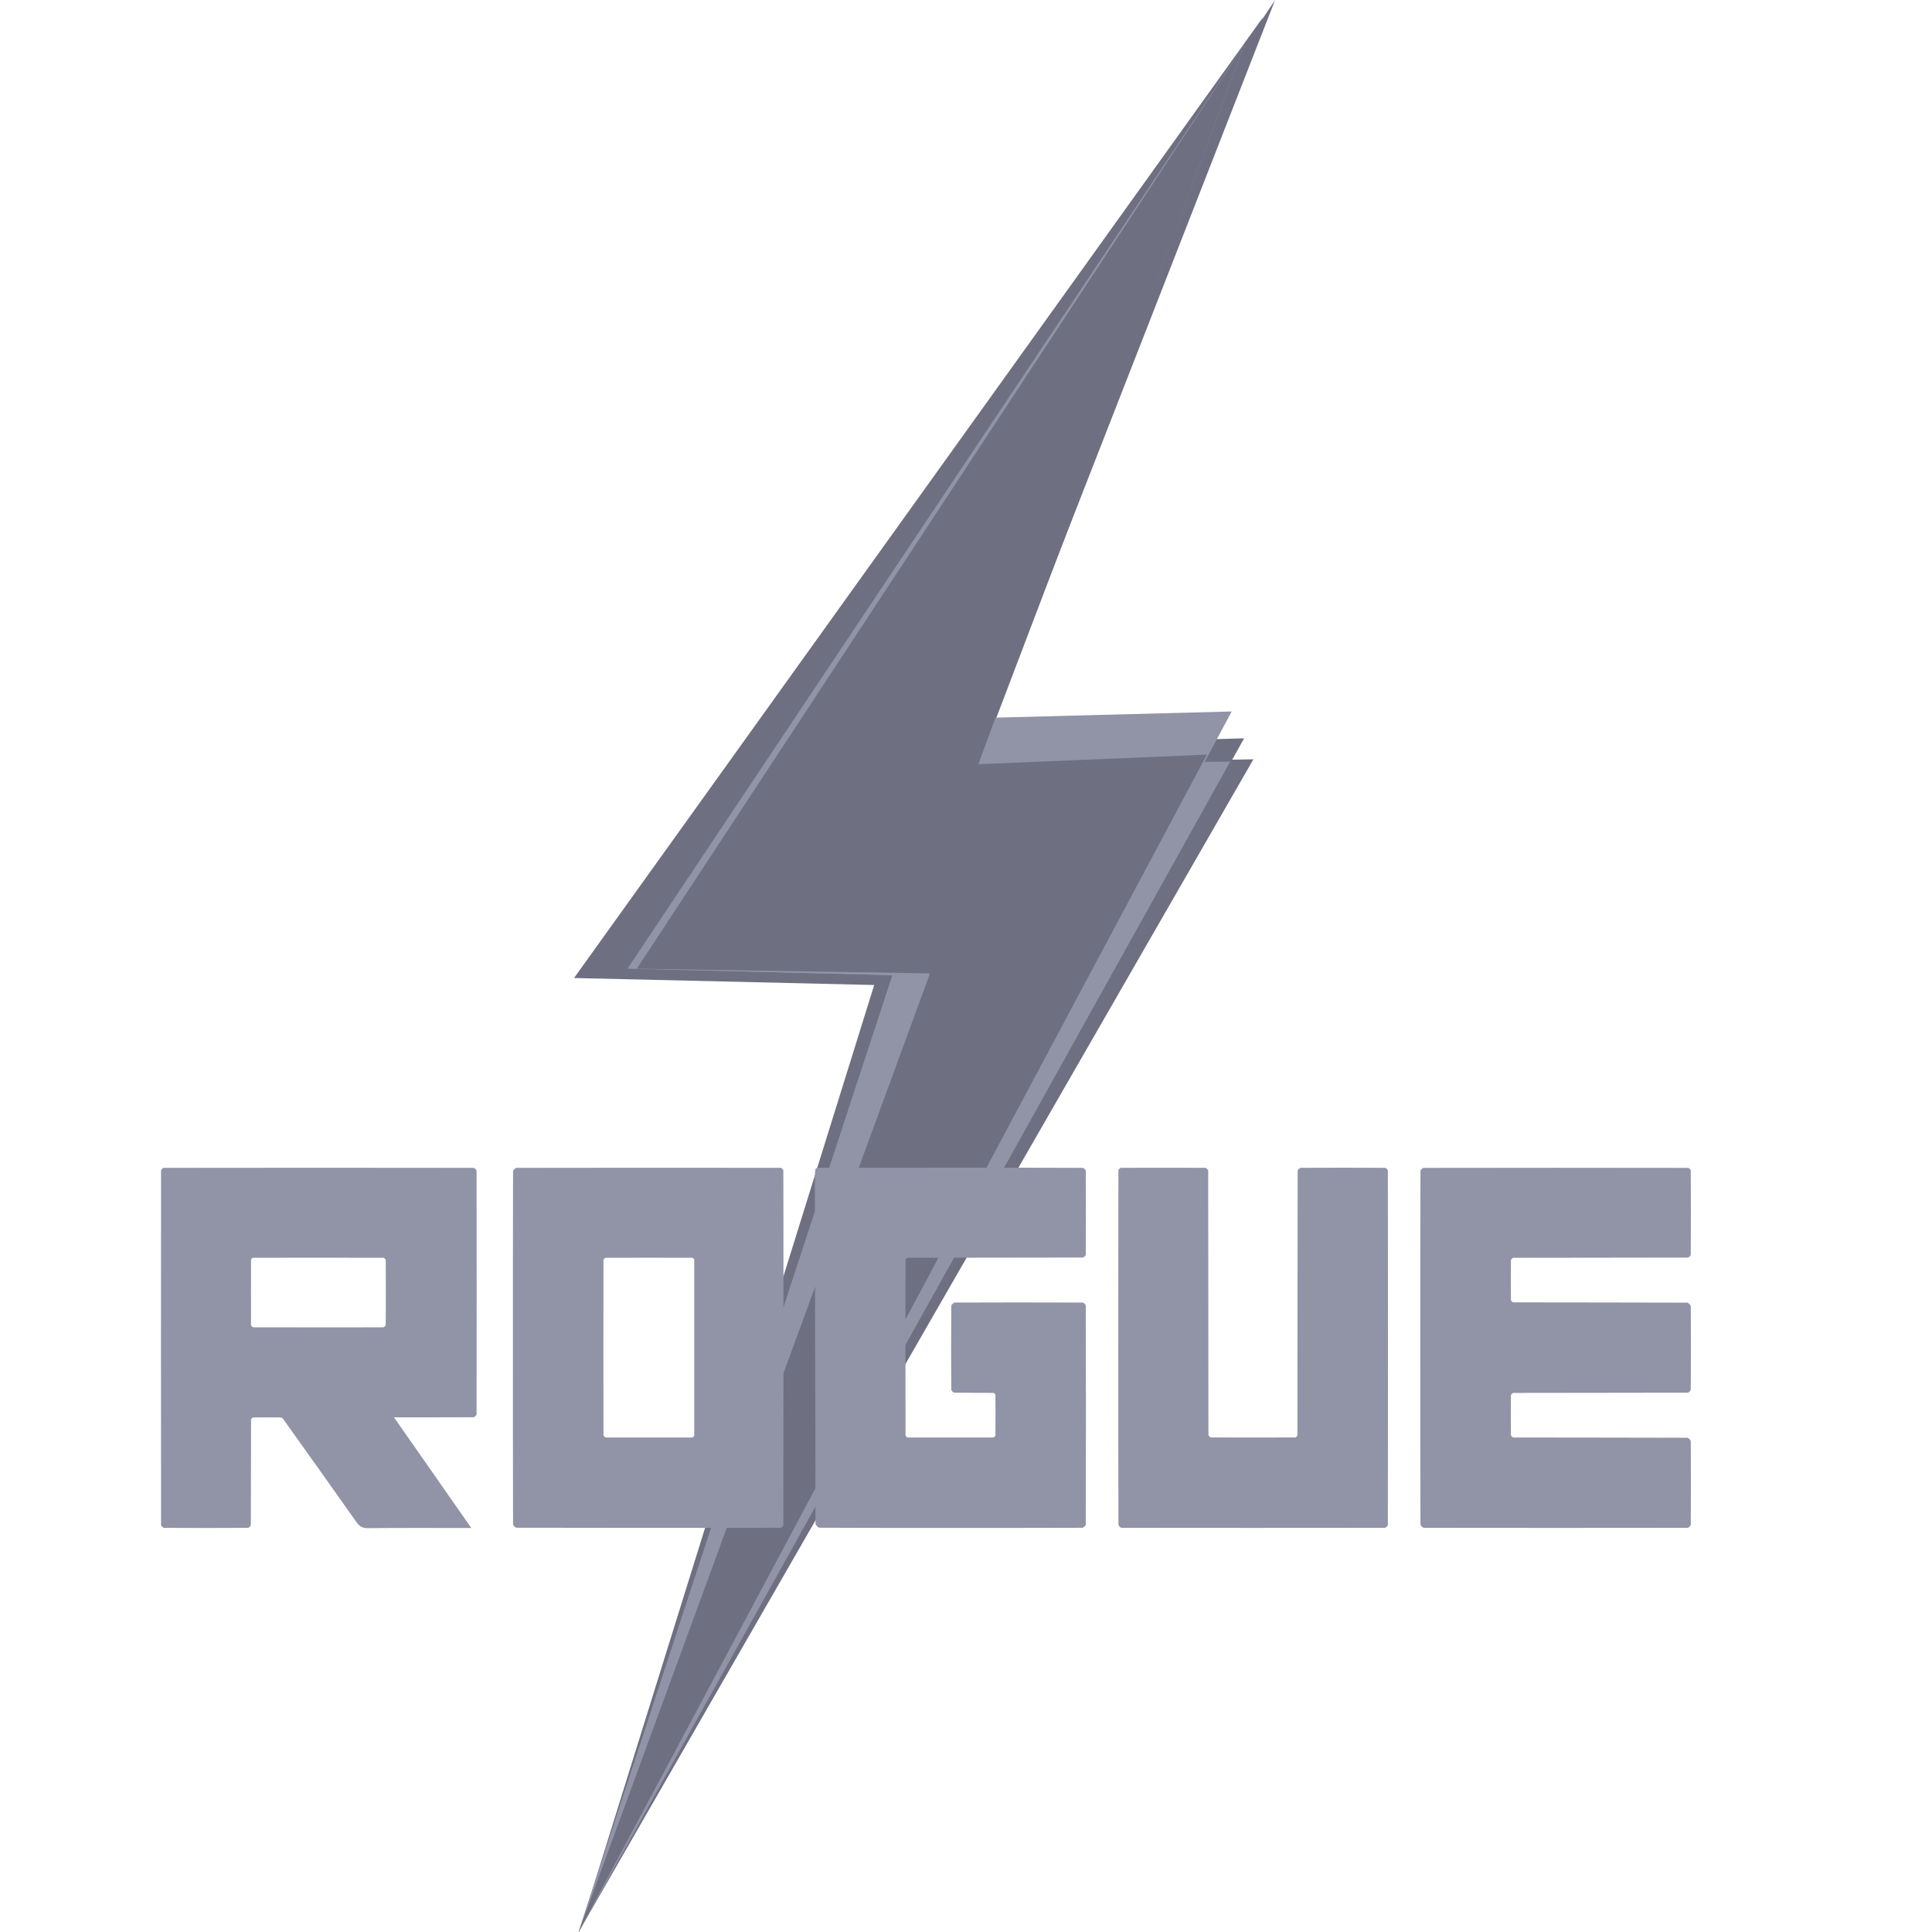
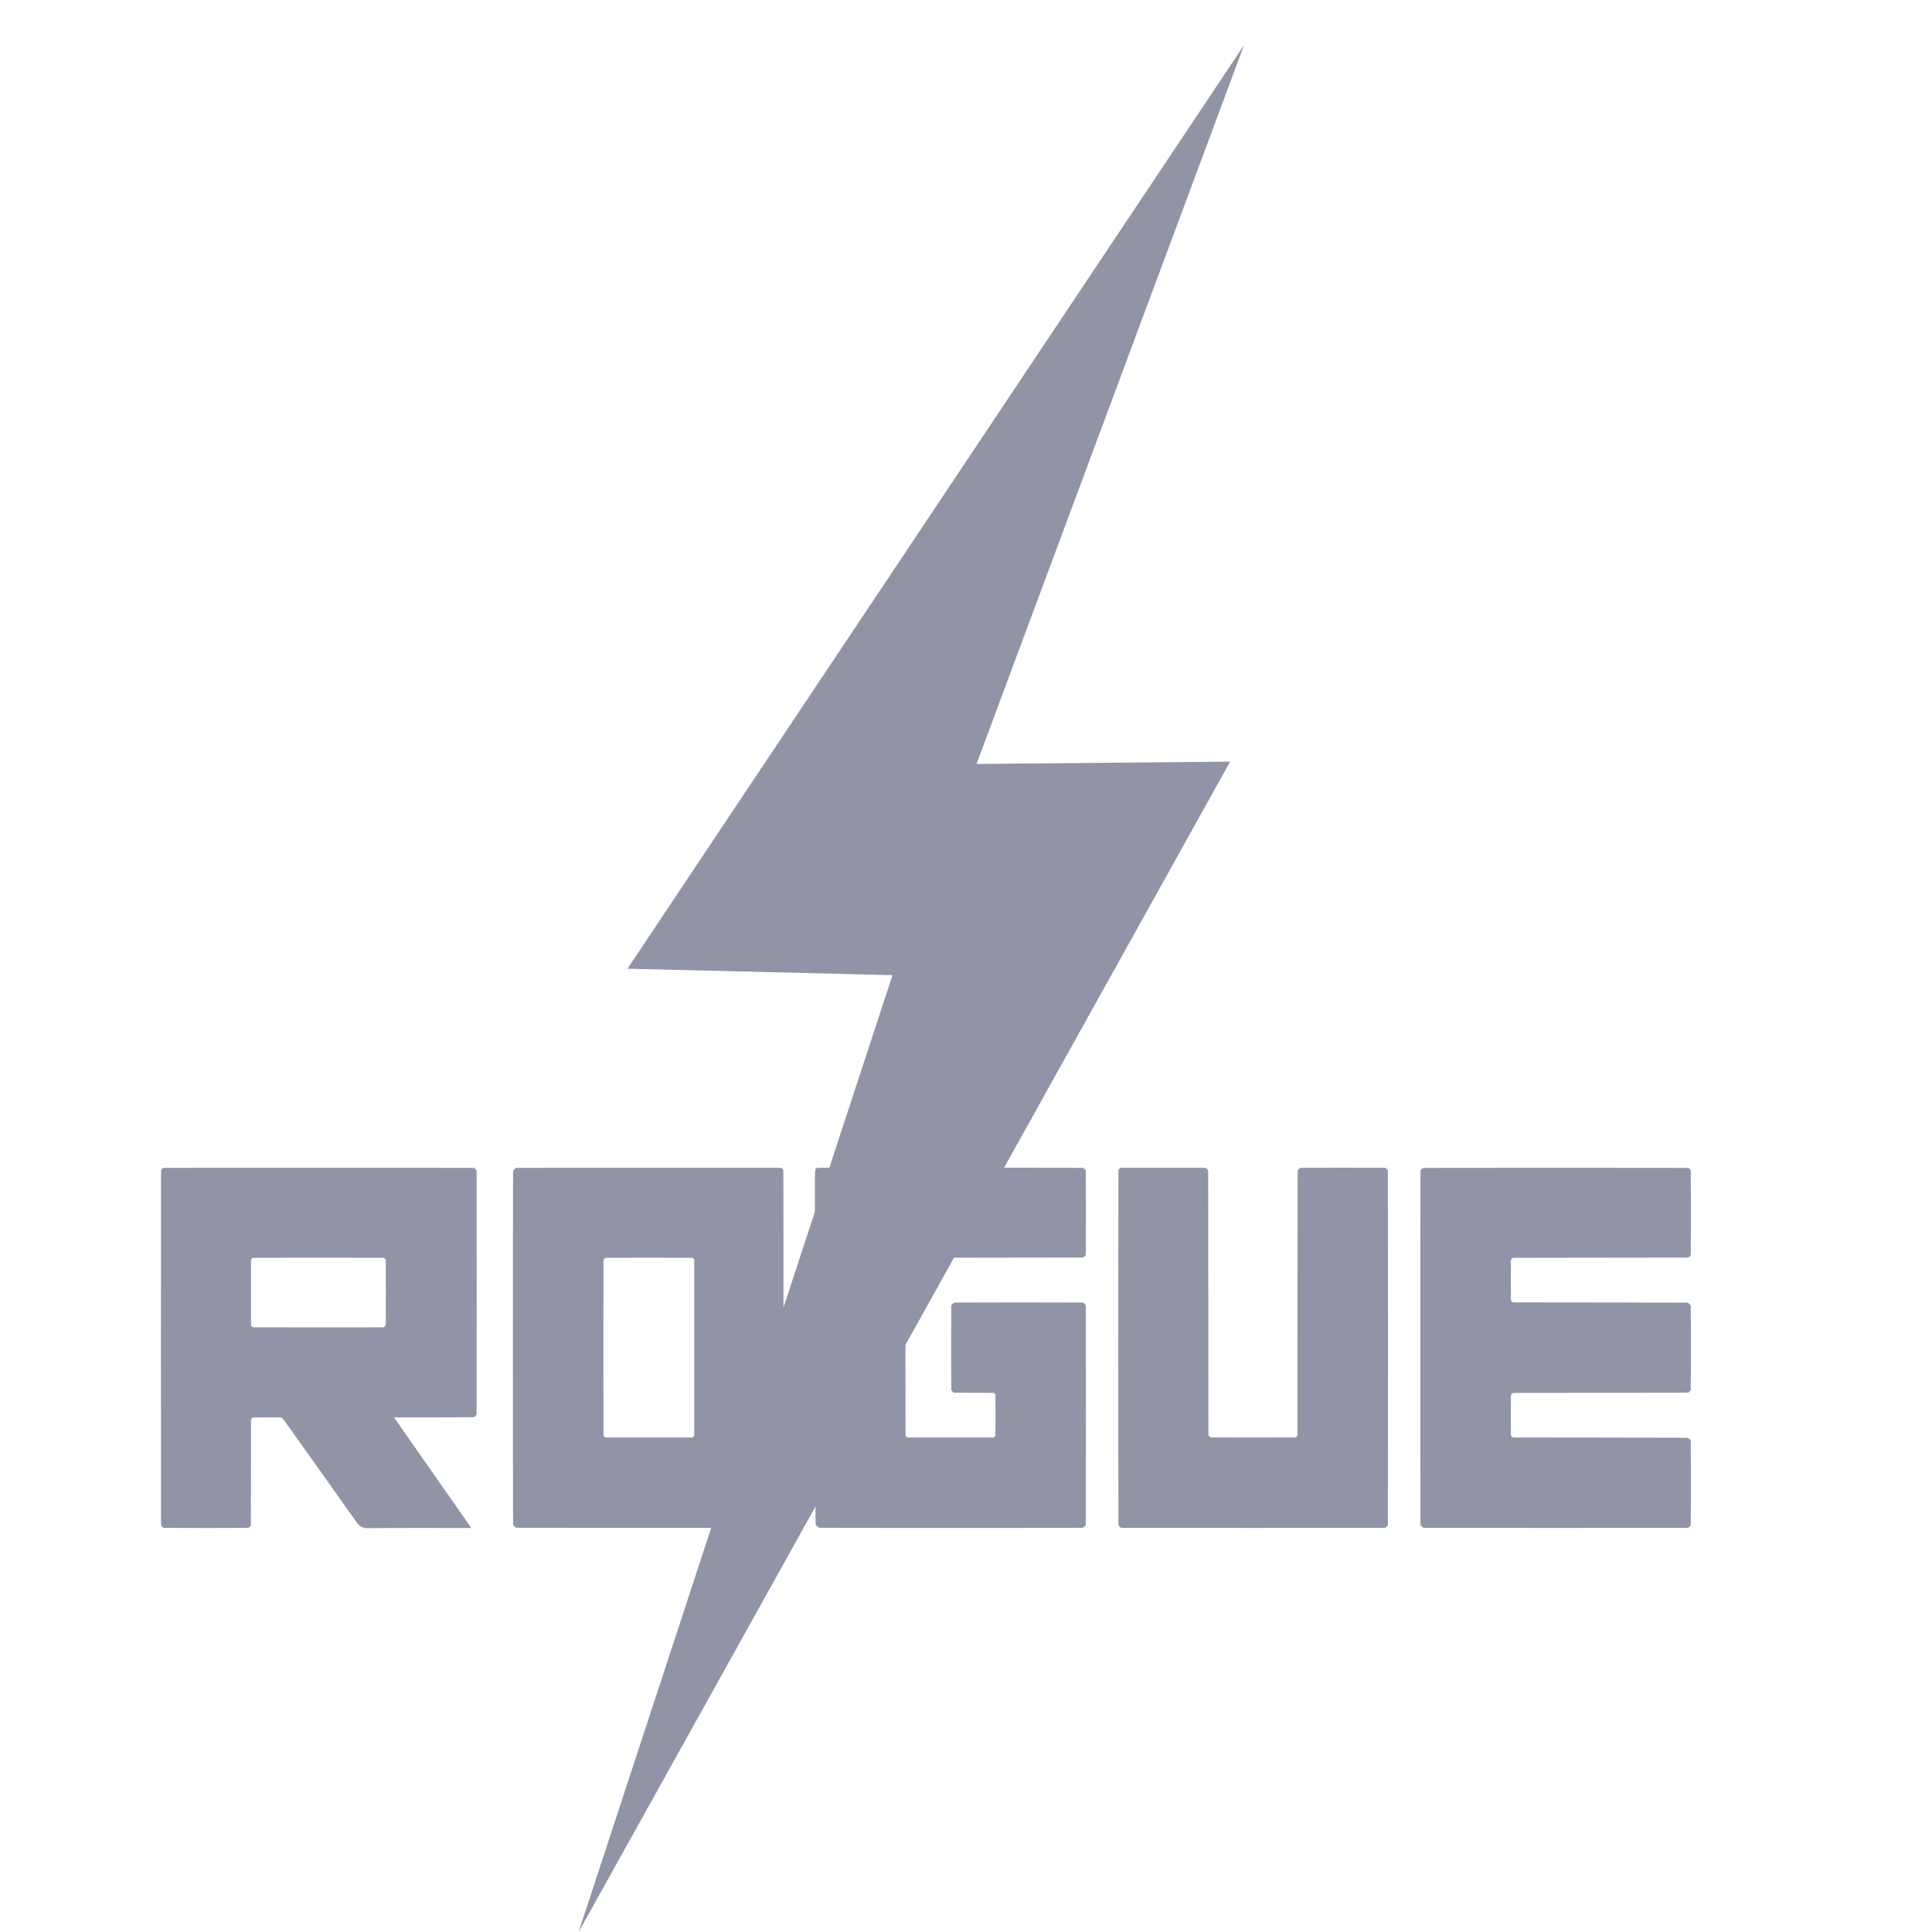
<svg xmlns="http://www.w3.org/2000/svg" width="50" height="50" viewBox="0 0 50 50" fill="none">
-   <path d="M33 0L16.239 25.07L23.098 25.237L14.975 50L32.438 19.651L25.273 19.771L33 0Z" fill="#6E7081" />
-   <path d="M32.68 0.455L14.856 25.311L22.624 25.492L15.016 49.913L32.198 19.108L25.514 19.29L32.68 0.455Z" fill="#6E7081" />
  <path d="M32.197 1.164L16.239 25.07L23.098 25.237L14.975 50L31.836 19.711L25.273 19.771L32.197 1.164Z" fill="#9194A7" />
-   <path d="M32.197 1.164L16.48 25.07L23.098 25.237L14.975 50L31.876 18.413L25.747 18.573L32.197 1.164Z" fill="#9194A7" />
-   <path d="M32.197 1.164L16.48 25.07L24.068 25.191L14.975 50L31.234 19.53L25.319 19.778L32.197 1.164Z" fill="#6E7081" />
  <path d="M12.254 30.224C9.582 30.22 6.91 30.22 4.238 30.224C4.213 30.224 4.168 30.27 4.168 30.294C4.165 33.35 4.165 36.405 4.168 39.461C4.168 39.489 4.219 39.541 4.247 39.541C4.97 39.545 5.693 39.545 6.415 39.541C6.442 39.541 6.492 39.49 6.492 39.464C6.496 38.556 6.495 37.648 6.497 36.74C6.497 36.721 6.535 36.684 6.555 36.684C6.787 36.68 7.02 36.681 7.252 36.684C7.277 36.684 7.312 36.699 7.325 36.719C7.96 37.609 8.596 38.499 9.225 39.392C9.303 39.502 9.38 39.551 9.521 39.548C10.365 39.54 11.209 39.544 12.052 39.544H12.197C11.522 38.578 10.863 37.635 10.197 36.681H10.277C10.937 36.681 11.596 36.682 12.256 36.678C12.283 36.678 12.334 36.627 12.334 36.599C12.337 34.501 12.337 32.404 12.334 30.306C12.334 30.277 12.281 30.224 12.253 30.224H12.254ZM9.982 34.285C9.982 34.308 9.941 34.35 9.918 34.35C9.354 34.353 8.791 34.352 8.229 34.352C7.666 34.352 7.114 34.352 6.556 34.35C6.536 34.35 6.497 34.314 6.497 34.295C6.495 33.731 6.495 33.166 6.497 32.603C6.497 32.585 6.531 32.551 6.549 32.551C7.673 32.549 8.798 32.548 9.922 32.551C9.943 32.551 9.983 32.592 9.983 32.614C9.987 33.171 9.987 33.727 9.983 34.284L9.982 34.285ZM23.435 32.611C23.432 34.122 23.432 35.633 23.435 37.144C23.435 37.164 23.472 37.202 23.492 37.202C24.23 37.204 24.967 37.204 25.705 37.202C25.725 37.202 25.761 37.167 25.761 37.148C25.765 36.797 25.764 36.446 25.761 36.096C25.761 36.079 25.729 36.048 25.712 36.048C25.374 36.045 25.036 36.048 24.697 36.042C24.669 36.042 24.619 35.992 24.619 35.965C24.614 35.243 24.613 34.521 24.619 33.799C24.619 33.768 24.68 33.71 24.712 33.71C25.814 33.705 26.916 33.706 28.018 33.71C28.047 33.71 28.1 33.764 28.1 33.793C28.105 35.681 28.105 37.568 28.1 39.456C28.1 39.485 28.039 39.539 28.006 39.539C26.87 39.543 25.735 39.543 24.6 39.543C23.464 39.543 22.34 39.543 21.211 39.538C21.175 39.538 21.107 39.471 21.106 39.435C21.098 36.78 21.094 34.124 21.09 31.469C21.09 31.129 21.09 30.789 21.09 30.449C21.09 30.385 21.093 30.32 21.104 30.257C21.107 30.241 21.149 30.222 21.172 30.222C22.59 30.22 24.009 30.22 25.426 30.22C26.291 30.22 27.155 30.22 28.02 30.224C28.048 30.224 28.1 30.277 28.1 30.306C28.104 31.026 28.104 31.747 28.1 32.467C28.1 32.494 28.048 32.545 28.02 32.545C26.511 32.549 25.002 32.548 23.493 32.551C23.472 32.551 23.434 32.59 23.434 32.611H23.435ZM43.757 39.456C43.757 39.485 43.704 39.539 43.675 39.54C41.401 39.543 39.126 39.544 36.852 39.54C36.82 39.54 36.761 39.482 36.761 39.45C36.757 37.926 36.757 36.402 36.757 34.878C36.757 33.355 36.757 31.83 36.761 30.307C36.761 30.278 36.813 30.225 36.842 30.225C39.124 30.221 41.405 30.221 43.688 30.225C43.712 30.225 43.757 30.271 43.757 30.295C43.761 31.019 43.761 31.743 43.757 32.467C43.757 32.494 43.707 32.546 43.68 32.546C42.175 32.549 40.67 32.549 39.165 32.552C39.143 32.552 39.103 32.593 39.103 32.615C39.099 32.958 39.099 33.302 39.103 33.645C39.103 33.666 39.142 33.705 39.162 33.705C40.662 33.708 42.161 33.707 43.661 33.712C43.695 33.712 43.757 33.773 43.757 33.806C43.763 34.524 43.762 35.242 43.757 35.961C43.757 35.99 43.704 36.043 43.676 36.043C42.173 36.047 40.669 36.046 39.166 36.049C39.144 36.049 39.104 36.09 39.103 36.111C39.099 36.454 39.099 36.798 39.103 37.141C39.103 37.163 39.145 37.202 39.166 37.202C40.666 37.205 42.166 37.204 43.665 37.209C43.697 37.209 43.757 37.269 43.757 37.302C43.762 38.021 43.762 38.739 43.757 39.457V39.456ZM20.204 30.223C17.926 30.22 15.648 30.22 13.369 30.224C13.338 30.224 13.278 30.285 13.278 30.318C13.274 31.838 13.274 33.358 13.274 34.878C13.274 36.398 13.274 37.922 13.278 39.444C13.278 39.477 13.339 39.538 13.371 39.538C15.648 39.543 17.924 39.543 20.2 39.539C20.225 39.539 20.273 39.49 20.273 39.464C20.276 37.463 20.276 35.462 20.276 33.461C20.276 32.406 20.276 31.349 20.273 30.293C20.273 30.269 20.227 30.223 20.203 30.223L20.204 30.223ZM17.967 37.151C17.967 37.168 17.933 37.202 17.914 37.202C17.169 37.204 16.424 37.204 15.679 37.202C15.658 37.202 15.618 37.163 15.618 37.142C15.616 36.385 15.616 35.628 15.616 34.871C15.616 34.114 15.616 33.364 15.618 32.611C15.618 32.59 15.658 32.551 15.679 32.551C16.424 32.549 17.169 32.549 17.914 32.551C17.932 32.551 17.967 32.585 17.967 32.603C17.969 34.119 17.969 35.635 17.967 37.152V37.151ZM35.918 30.3C35.922 33.353 35.922 36.407 35.918 39.461C35.918 39.488 35.866 39.54 35.838 39.54C33.568 39.543 31.297 39.543 29.026 39.54C28.998 39.54 28.945 39.486 28.945 39.457C28.941 37.929 28.941 36.402 28.941 34.874C28.941 33.346 28.941 31.819 28.944 30.291C28.944 30.267 28.988 30.223 29.012 30.223C29.738 30.22 30.465 30.22 31.191 30.223C31.218 30.223 31.268 30.273 31.268 30.299C31.272 32.576 31.271 34.854 31.274 37.132C31.274 37.156 31.318 37.201 31.341 37.201C32.067 37.204 32.794 37.204 33.52 37.201C33.54 37.201 33.577 37.163 33.577 37.143C33.58 34.864 33.579 32.585 33.583 30.305C33.583 30.276 33.635 30.223 33.663 30.223C34.39 30.219 35.116 30.219 35.843 30.223C35.868 30.223 35.917 30.273 35.917 30.299L35.918 30.3Z" fill="#9194A7" />
</svg>